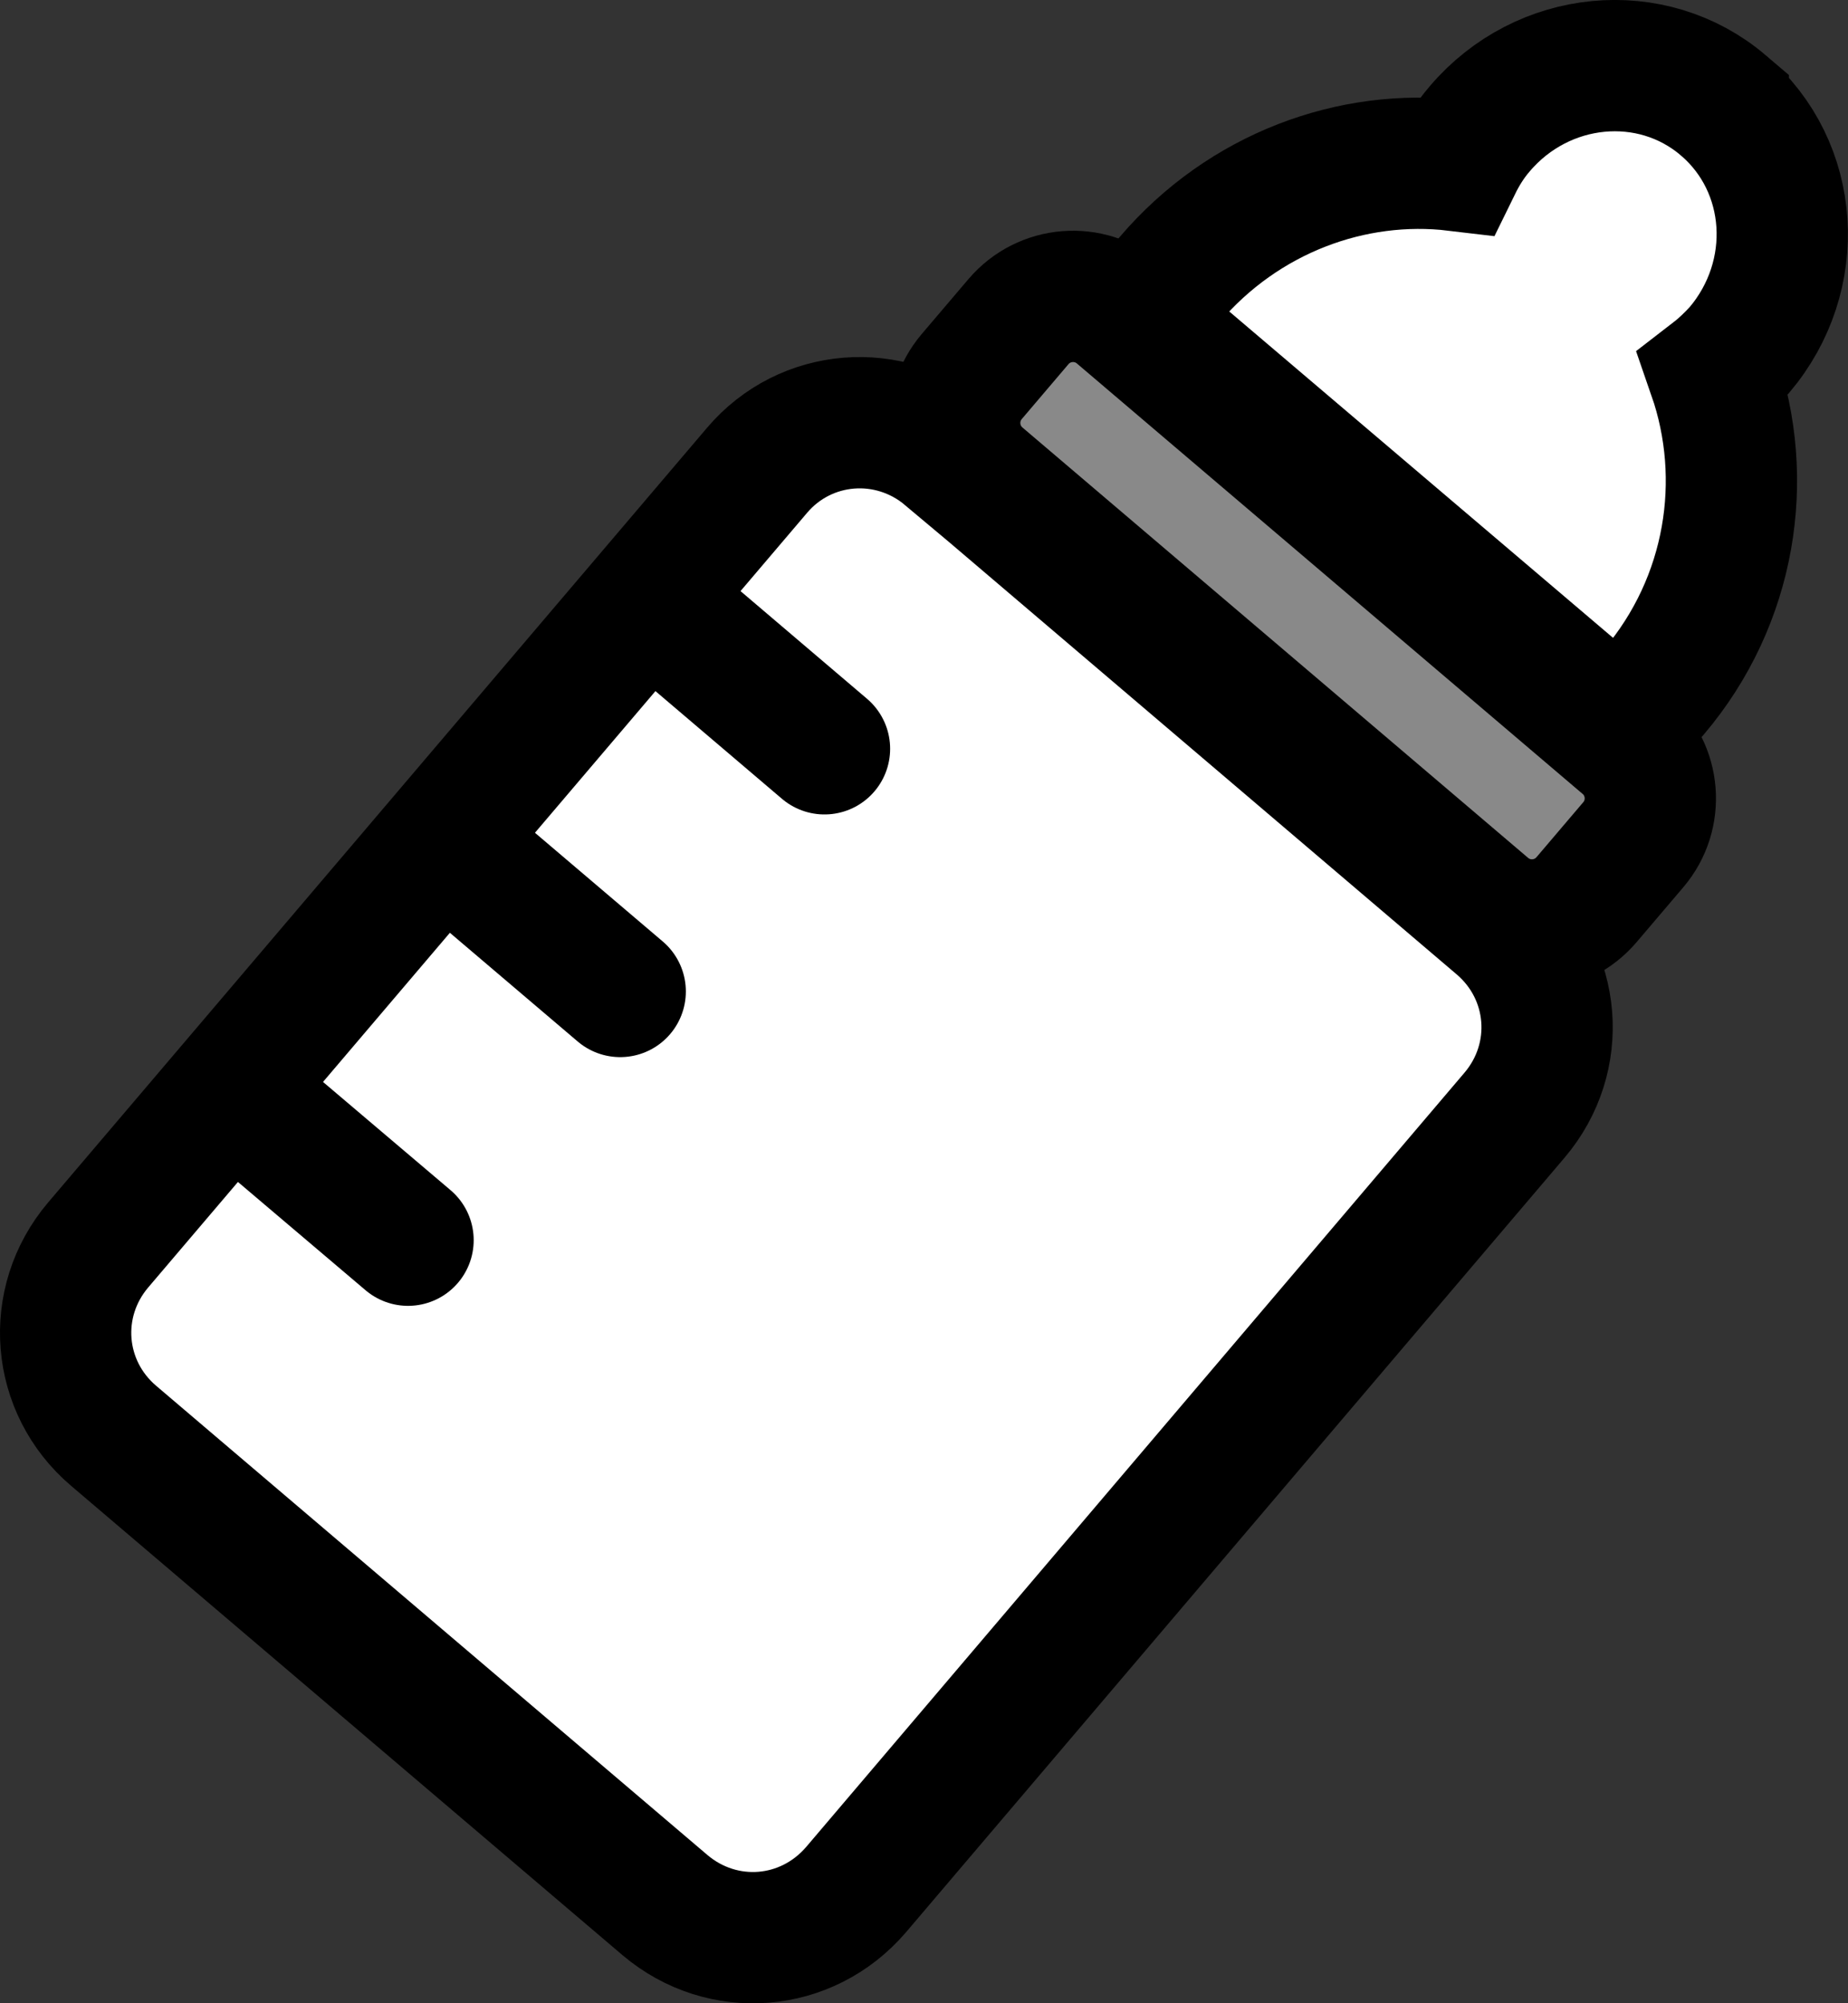
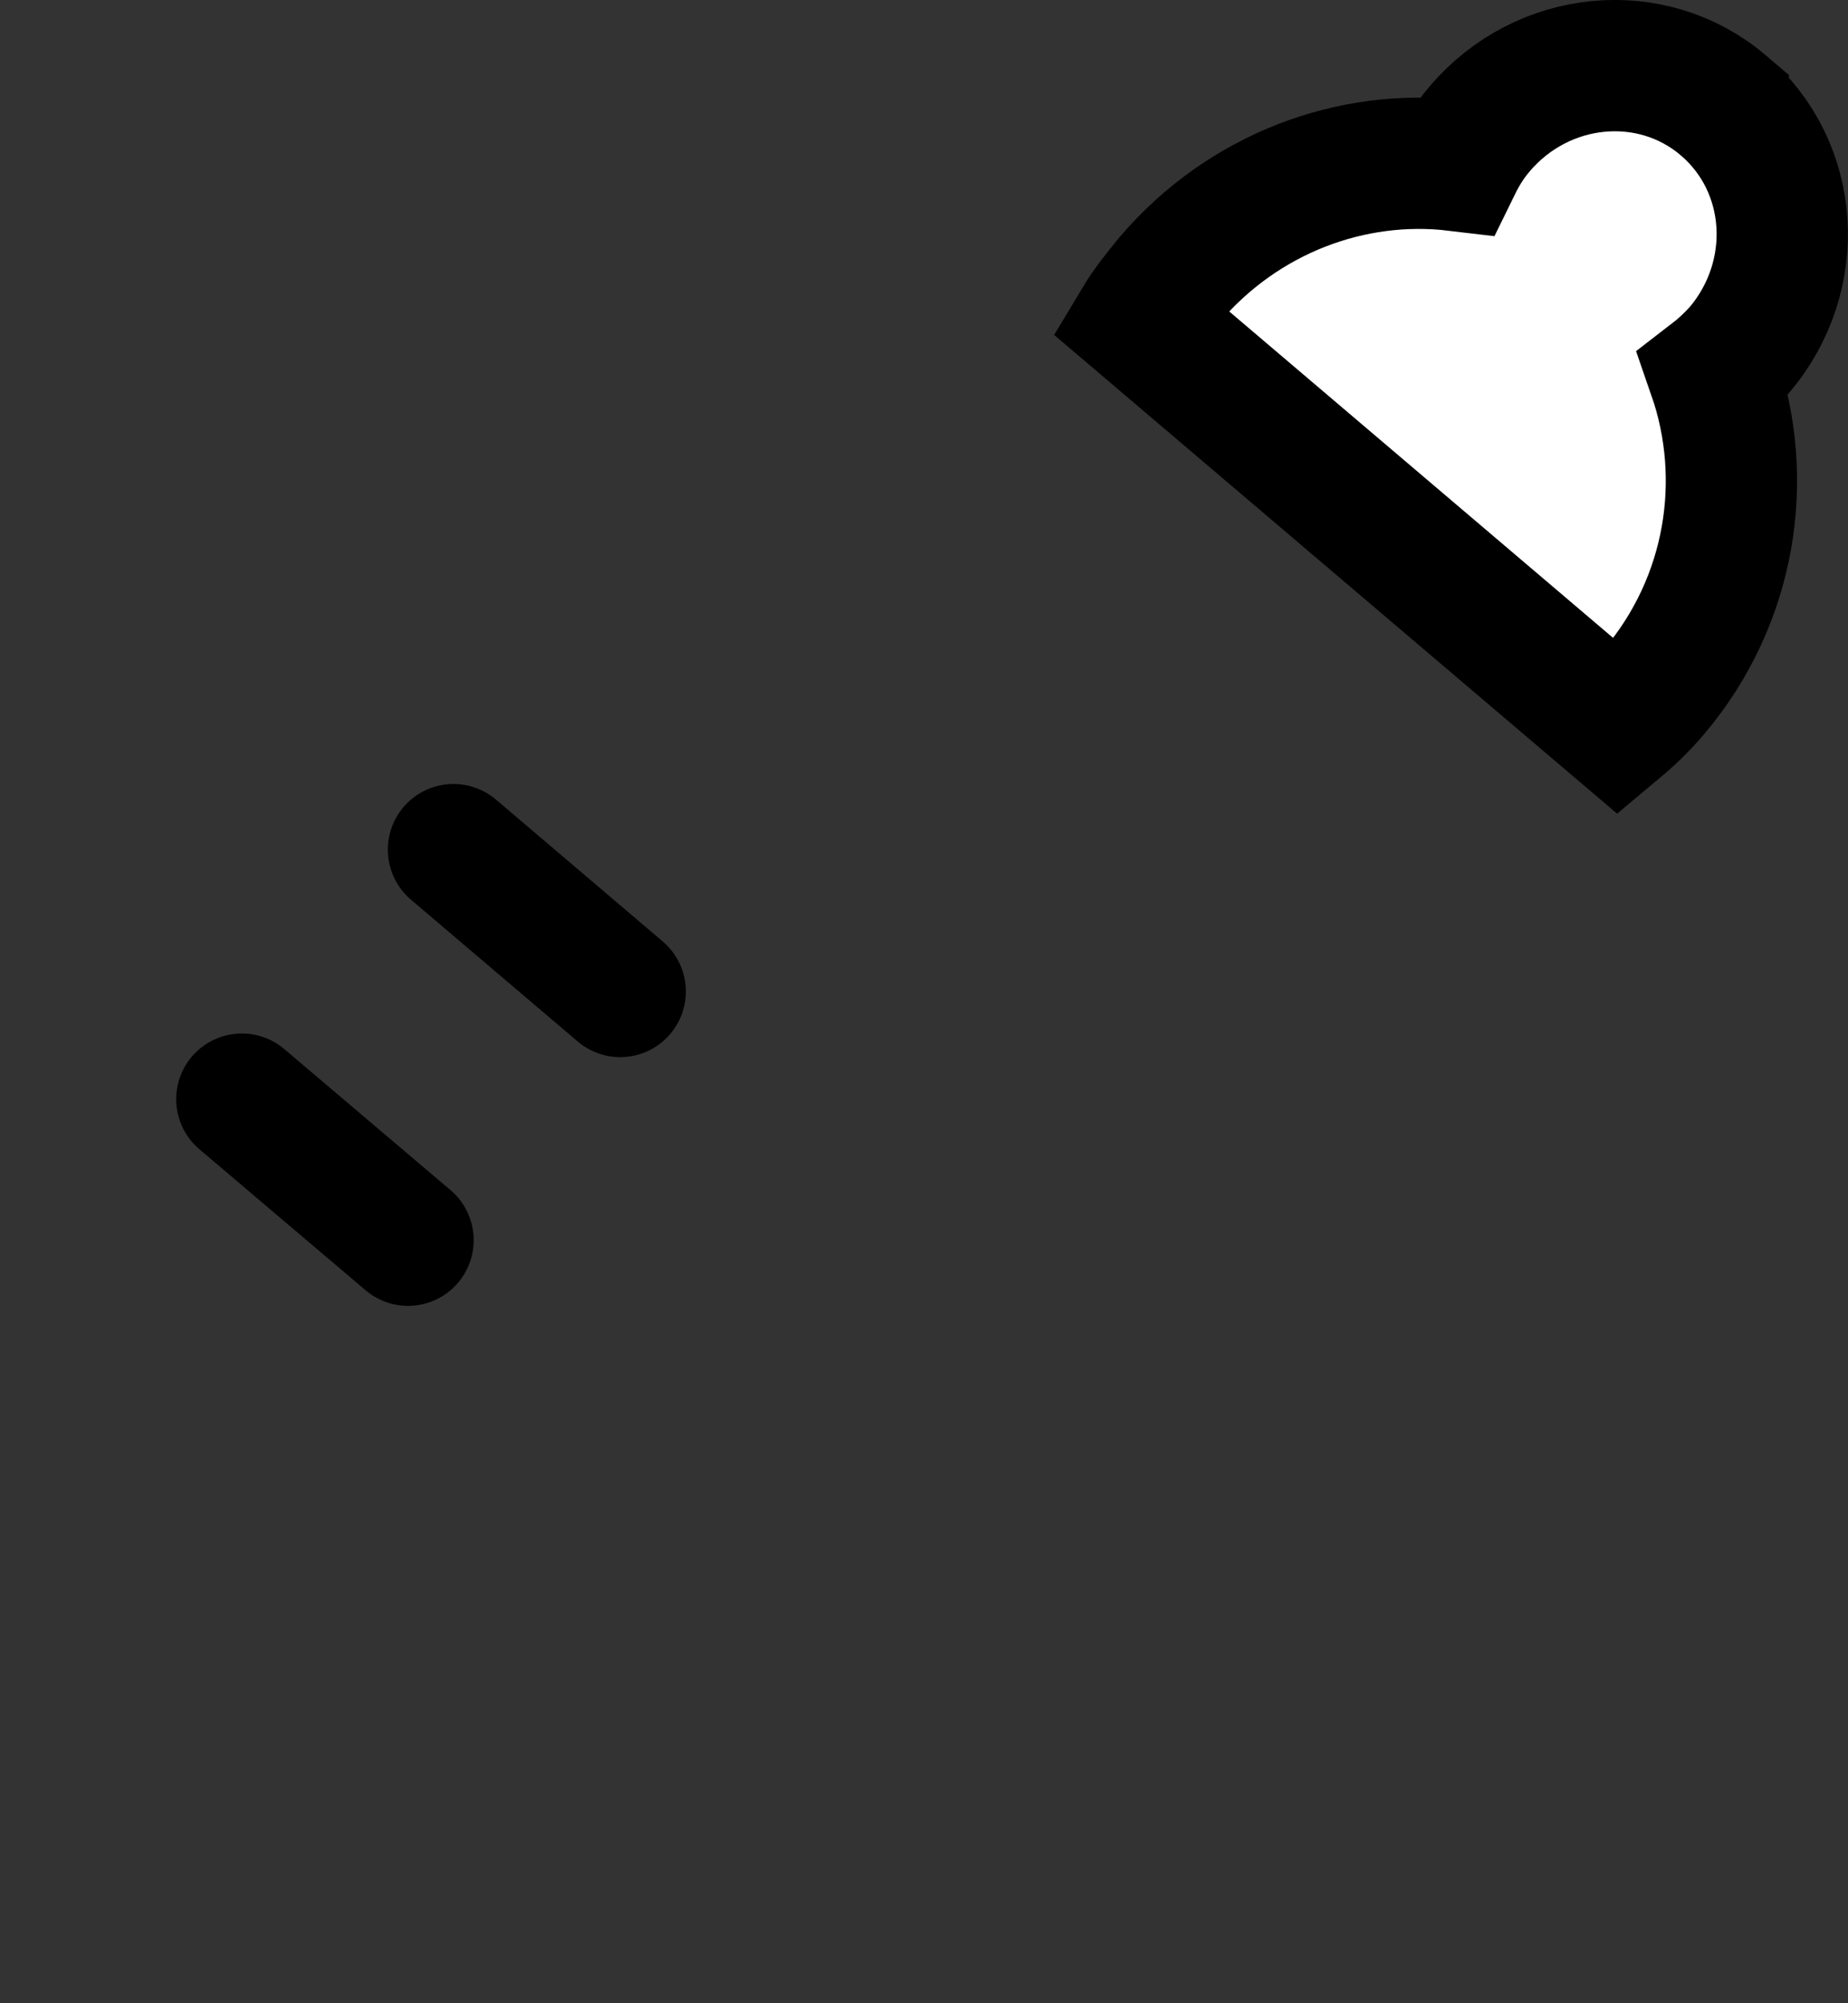
<svg xmlns="http://www.w3.org/2000/svg" id="_レイヤー_1" data-name="レイヤー_1" version="1.1" viewBox="0 0 7.038 7.627">
  <rect x="0" y="0" width="7.038" height="7.627" fill="#333333" stroke="none" />
  <defs>
    <style>
      .st0 {
        fill: #898989;
        stroke-linejoin: round;
      }

      .st0, .st1 {
        stroke-linecap: round;
      }

      .st0, .st1, .st2 {
        stroke: #000;
        stroke-width: .5px;
      }

      .st1 {
        fill: #4d4d4d;
      }

      .st2 {
        fill: #fff;
      }
    </style>
  </defs>
  <g id="layer2">
-     <path id="path3305" class="st2" d="M6.563.401c-.272-.232-.688-.193-.928.09-.037.043-.066.09-.09.139-.395-.047-.809.105-1.09.434-.043.053-.084.103-.117.158l1.822,1.549c.049-.041.096-.086.139-.137.295-.348.365-.811.227-1.209.035-.027.068-.059.098-.092.24-.283.213-.699-.061-.932h0Z" />
-     <path id="rect3301" class="st2" d="M3.608,1.732c-.219-.184-.541-.158-.725.059L.374,4.74c-.186.219-.16.541.059.727l2.1,1.787c.219.185.539.16.727-.059l2.508-2.949c.186-.219.16-.541-.059-.727l-2.1-1.788Z" />
+     <path id="path3305" class="st2" d="M6.563.401c-.272-.232-.688-.193-.928.09-.037.043-.066.09-.09.139-.395-.047-.809.105-1.09.434-.043.053-.084.103-.117.158l1.822,1.549c.049-.041.096-.086.139-.137.295-.348.365-.811.227-1.209.035-.027.068-.059.098-.092.24-.283.213-.699-.061-.932Z" />
    <path id="path4305" class="st1" d="M.921,4.185l.633.537" />
-     <path id="path5308" class="st1" d="M2.509,2.314l.631.537" />
    <path id="path4303" class="st1" d="M1.727,3.235l.635.54" />
-     <path id="rect15156" class="st0" d="M4.823.789h.275c.151,0,.273.122.273.273v2.529c0,.15-.122.272-.272.272h-.275c-.151,0-.273-.122-.273-.273V1.062c0-.151.122-.273.273-.273Z" transform="translate(-.026 4.596) rotate(-49.605)" />
  </g>
</svg>